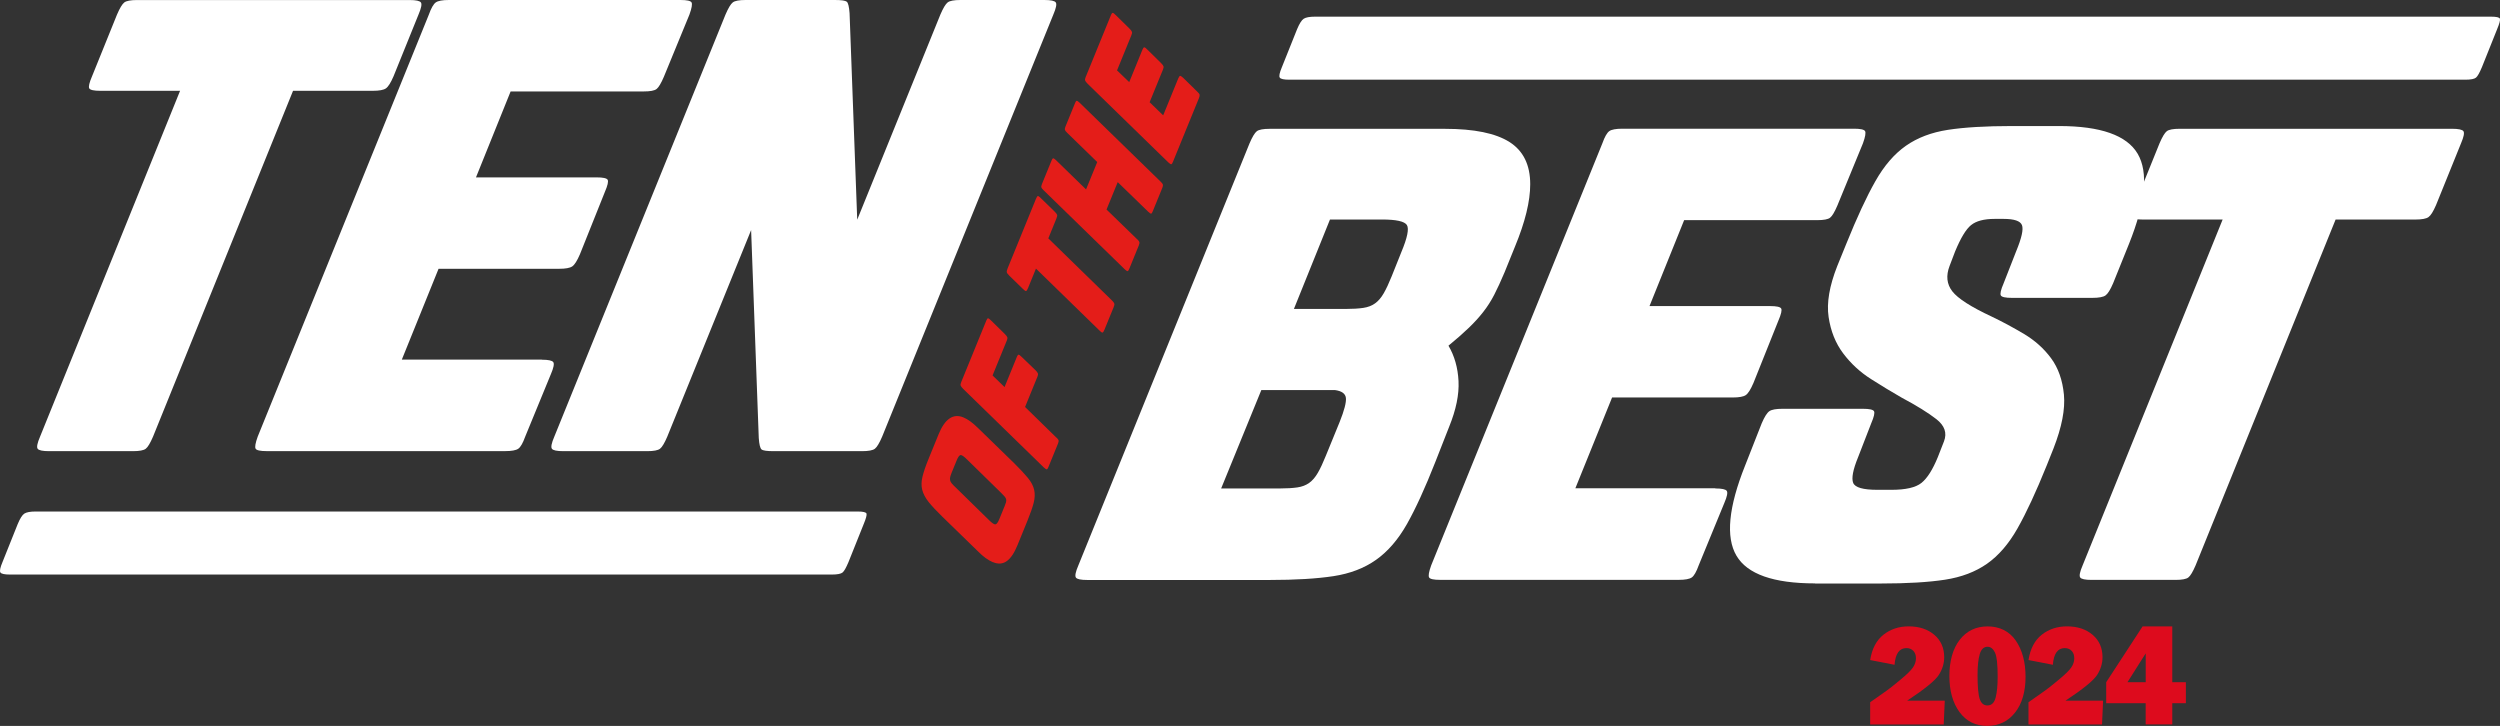
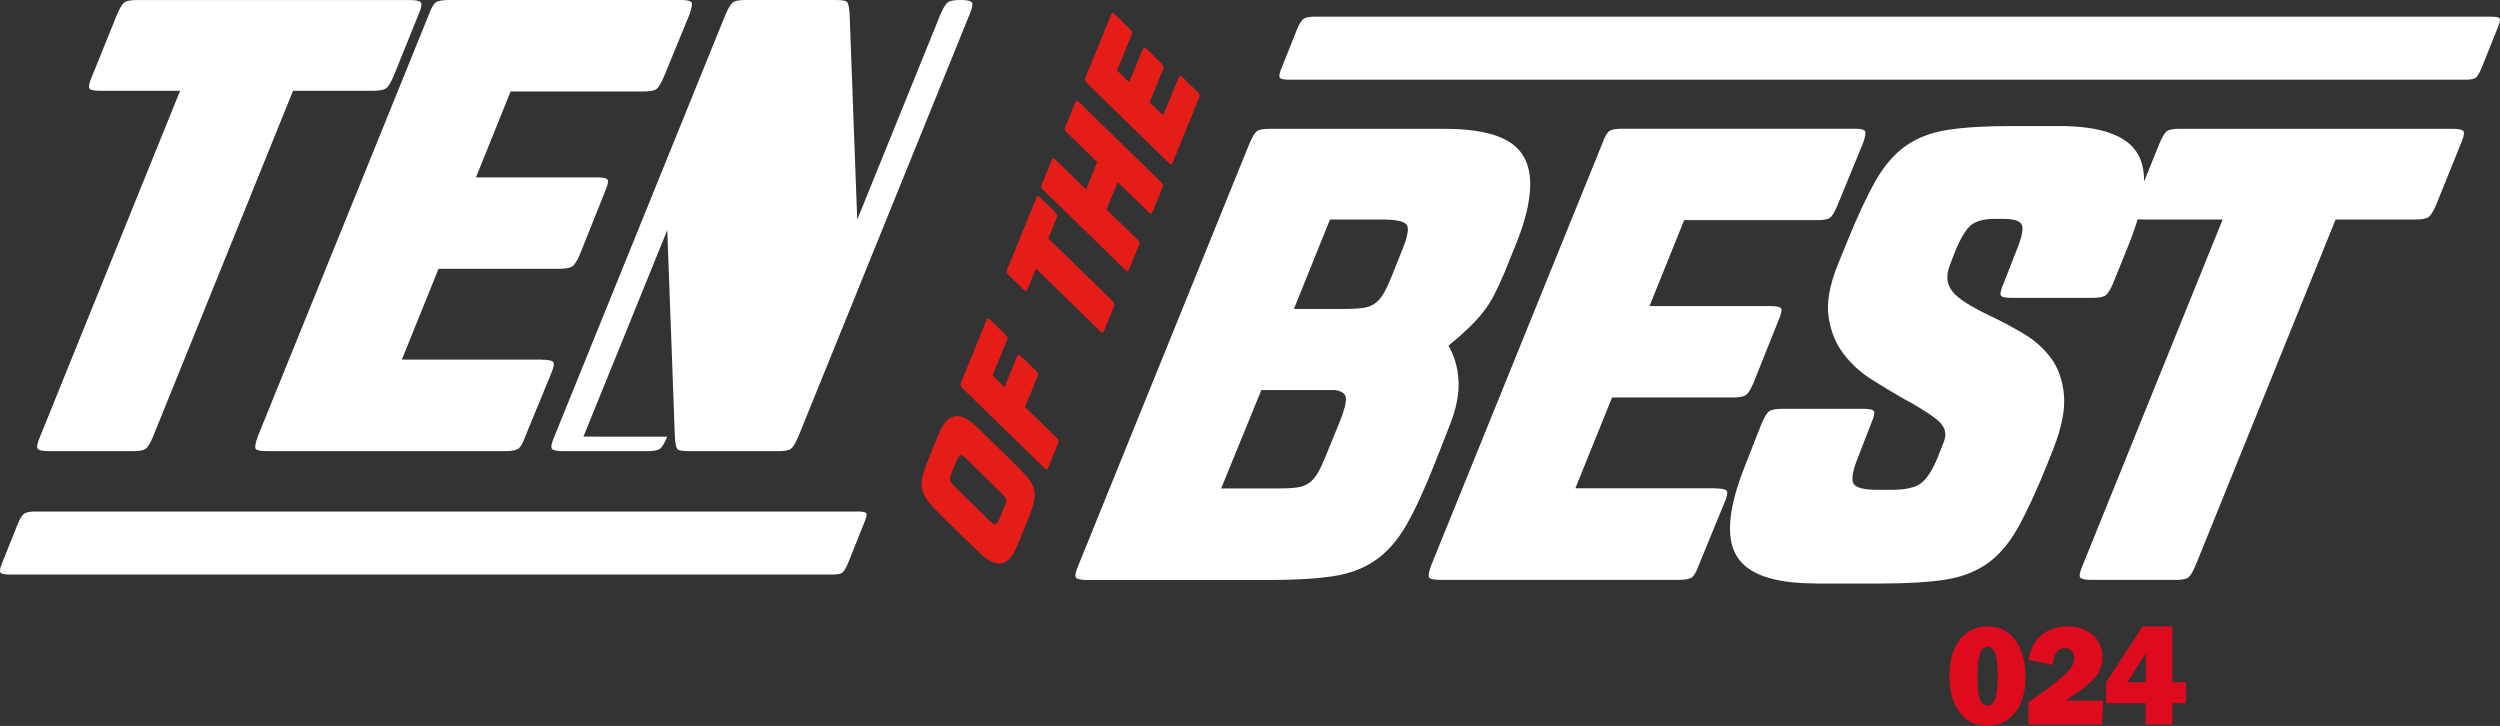
<svg xmlns="http://www.w3.org/2000/svg" id="b" viewBox="0 0 621.4 180.43">
  <rect x="0" y="0" width="621.4" height="180.43" fill="#333333" stroke="none" />
  <g id="c">
    <path d="M24.95,22.57c-1.61,0-2.53-.2-2.76-.6-.23-.4,0-1.41.69-3.01l6.2-15.33c.69-1.61,1.29-2.61,1.81-3.02.52-.4,1.58-.6,3.19-.6h67.7c1.61,0,2.55.2,2.84.6.29.4.09,1.41-.6,3.02l-6.2,15.33c-.69,1.61-1.32,2.61-1.9,3.01-.58.4-1.67.6-3.27.6h-19.81l-34.8,85.96c-.69,1.61-1.29,2.61-1.81,3.01-.52.4-1.58.6-3.19.6H12.2c-1.61,0-2.56-.2-2.84-.6-.29-.4-.09-1.41.6-3.01L44.76,22.57h-19.81Z" fill="#fff" stroke-width="0" />
    <path d="M134.68,89.41c1.61,0,2.55.2,2.84.6.29.4.09,1.41-.6,3.01l-6.37,15.5c-.58,1.61-1.15,2.61-1.72,3.01-.58.4-1.67.6-3.27.6h-59.26c-1.61,0-2.53-.2-2.76-.6-.23-.4-.06-1.41.52-3.01L106.6,3.62c.57-1.61,1.15-2.61,1.72-3.02.57-.4,1.66-.6,3.27-.6h57.54c1.61,0,2.52.2,2.76.6.23.4.06,1.41-.52,3.02l-6.37,15.5c-.69,1.61-1.29,2.61-1.81,3.01-.52.4-1.58.6-3.19.6h-33.08l-8.61,21.36h29.97c1.61,0,2.52.2,2.76.6.23.4,0,1.41-.69,3.01l-6.2,15.5c-.69,1.61-1.32,2.61-1.9,3.01-.58.4-1.67.6-3.27.6h-29.97l-9.13,22.57h34.8Z" fill="#fff" stroke-width="0" />
-     <path d="M165.86,108.53c-.69,1.61-1.29,2.61-1.81,3.01-.52.4-1.58.6-3.19.6h-20.84c-1.61,0-2.56-.2-2.84-.6-.29-.4-.09-1.41.6-3.01L180.33,3.62c.69-1.61,1.29-2.61,1.81-3.02.52-.4,1.58-.6,3.19-.6h22.22c1.61,0,2.58.15,2.93.43.34.29.57,1.24.69,2.84l1.9,51.34L233.74,3.62c.69-1.61,1.29-2.61,1.81-3.02.52-.4,1.58-.6,3.19-.6h20.84c1.61,0,2.55.2,2.84.6.29.4.09,1.41-.6,3.02l-42.55,104.91c-.69,1.61-1.29,2.61-1.81,3.01-.52.4-1.58.6-3.19.6h-22.05c-1.61,0-2.58-.14-2.93-.43-.34-.29-.58-1.23-.69-2.84l-1.9-51.68-20.84,51.34Z" fill="#fff" stroke-width="0" />
+     <path d="M165.86,108.53c-.69,1.61-1.29,2.61-1.81,3.01-.52.4-1.58.6-3.19.6h-20.84c-1.61,0-2.56-.2-2.84-.6-.29-.4-.09-1.41.6-3.01L180.33,3.62c.69-1.61,1.29-2.61,1.81-3.02.52-.4,1.58-.6,3.19-.6h22.22c1.61,0,2.58.15,2.93.43.34.29.57,1.24.69,2.84l1.9,51.34L233.74,3.62c.69-1.61,1.29-2.61,1.81-3.02.52-.4,1.58-.6,3.19-.6c1.61,0,2.55.2,2.84.6.29.4.09,1.41-.6,3.02l-42.55,104.91c-.69,1.61-1.29,2.61-1.81,3.01-.52.4-1.58.6-3.19.6h-22.05c-1.61,0-2.58-.14-2.93-.43-.34-.29-.58-1.23-.69-2.84l-1.9-51.68-20.84,51.34Z" fill="#fff" stroke-width="0" />
    <path d="M2.51,142.81c-1.38,0-2.18-.17-2.41-.52-.23-.34-.06-1.21.52-2.58l3.79-9.47c.58-1.38,1.12-2.24,1.64-2.58.52-.34,1.46-.52,2.84-.52h204.25c1.38,0,2.12.17,2.24.52.11.34-.12,1.21-.69,2.58l-3.79,9.47c-.58,1.38-1.06,2.24-1.46,2.58-.4.34-1.29.52-2.67.52H2.51Z" fill="#fff" stroke-width="0" />
    <path d="M320.51,19.81c-1.38,0-2.18-.17-2.41-.52-.23-.34-.06-1.21.52-2.58l3.79-9.47c.58-1.38,1.12-2.24,1.64-2.58.52-.34,1.46-.52,2.84-.52h292.25c1.38,0,2.12.17,2.24.52.11.34-.12,1.21-.69,2.58l-3.79,9.47c-.58,1.38-1.06,2.24-1.46,2.58-.4.34-1.29.52-2.67.52h-292.25Z" fill="#fff" stroke-width="0" />
    <path d="M360.03,85.92c1.49,2.53,2.33,5.46,2.5,8.79.17,3.33-.6,7.12-2.33,11.37l-3.45,8.79c-2.53,6.43-4.88,11.57-7.06,15.42-2.18,3.85-4.74,6.8-7.67,8.87s-6.46,3.42-10.59,4.05c-4.13.63-9.42.95-15.85.95h-45.31c-1.61,0-2.56-.2-2.84-.6-.29-.4-.09-1.41.6-3.01l42.55-104.91c.69-1.61,1.29-2.61,1.81-3.02.52-.4,1.58-.6,3.19-.6h43.58c7.24,0,12.58,1.09,16.02,3.27,3.45,2.18,5.17,5.69,5.17,10.51,0,4.25-1.27,9.42-3.79,15.5l-2.58,6.37c-.92,2.18-1.78,4.05-2.58,5.6-.8,1.55-1.72,2.99-2.76,4.31-1.03,1.32-2.24,2.64-3.62,3.96-1.38,1.32-3.04,2.79-5,4.39ZM318.17,121.41c1.72,0,3.16-.09,4.31-.26,1.15-.17,2.12-.54,2.93-1.12.8-.57,1.52-1.41,2.15-2.5.63-1.09,1.29-2.5,1.98-4.22l3.45-8.44c1.15-2.87,1.66-4.85,1.55-5.94-.12-1.09-1.03-1.75-2.76-1.98h-18.26l-9.99,24.46h14.64ZM334.54,76.79c1.72,0,3.16-.09,4.31-.26,1.15-.17,2.12-.54,2.93-1.12.8-.57,1.52-1.4,2.15-2.5.63-1.09,1.29-2.5,1.98-4.22l2.41-6.03c1.49-3.56,1.95-5.8,1.38-6.72-.58-.92-2.64-1.38-6.2-1.38h-12.92l-8.96,22.22h12.92Z" fill="#fff" stroke-width="0" />
    <path d="M426.36,121.41c1.61,0,2.55.2,2.84.6.29.4.09,1.41-.6,3.01l-6.37,15.5c-.58,1.61-1.15,2.61-1.72,3.01-.58.4-1.67.6-3.27.6h-59.26c-1.61,0-2.53-.2-2.76-.6-.23-.4-.06-1.41.52-3.01l42.55-104.91c.57-1.61,1.15-2.61,1.72-3.02.57-.4,1.66-.6,3.27-.6h57.54c1.61,0,2.52.2,2.76.6.23.4.06,1.41-.52,3.02l-6.37,15.5c-.69,1.61-1.29,2.61-1.81,3.01-.52.4-1.58.6-3.19.6h-33.08l-8.61,21.36h29.97c1.61,0,2.52.2,2.76.6.23.4,0,1.41-.69,3.01l-6.2,15.5c-.69,1.61-1.32,2.61-1.9,3.01-.58.4-1.67.6-3.27.6h-29.97l-9.13,22.57h34.8Z" fill="#fff" stroke-width="0" />
    <path d="M451.16,145.01c-10.34,0-16.86-2.3-19.55-6.89-2.7-4.59-1.98-12.06,2.15-22.39l4.13-10.51c.69-1.61,1.32-2.61,1.9-3.01.57-.4,1.66-.6,3.27-.6h19.98c1.61,0,2.52.2,2.76.6.23.4,0,1.41-.69,3.01l-3.27,8.44c-1.27,3.1-1.67,5.23-1.21,6.37.46,1.15,2.47,1.72,6.03,1.72h3.45c3.56,0,6.06-.57,7.49-1.72,1.43-1.15,2.78-3.27,4.05-6.37l1.55-3.96c.8-2.07.17-3.9-1.89-5.51-2.07-1.61-4.94-3.39-8.61-5.34-2.41-1.38-4.97-2.93-7.67-4.65-2.7-1.72-5-3.85-6.89-6.37-1.9-2.52-3.1-5.54-3.62-9.04-.52-3.5.2-7.72,2.15-12.66l2.24-5.51c2.64-6.55,5.05-11.74,7.24-15.59,2.18-3.85,4.71-6.78,7.58-8.79,2.87-2.01,6.34-3.33,10.42-3.96,4.08-.63,9.39-.95,15.93-.95h11.71c10.34,0,16.85,2.3,19.55,6.89,2.7,4.59,1.98,12.06-2.15,22.39l-3.96,9.82c-.69,1.61-1.32,2.61-1.89,3.01-.58.4-1.67.6-3.27.6h-19.98c-1.61,0-2.53-.2-2.76-.6-.23-.4,0-1.41.69-3.01l3.1-7.92c1.38-3.33,1.87-5.51,1.46-6.55-.4-1.03-1.92-1.55-4.56-1.55h-2.24c-2.64,0-4.59.52-5.86,1.55-1.27,1.03-2.58,3.22-3.96,6.55l-1.38,3.62c-.92,2.41-.69,4.51.69,6.29,1.38,1.78,4.65,3.88,9.82,6.29,2.64,1.26,5.31,2.7,8.01,4.31,2.7,1.61,4.94,3.62,6.72,6.03,1.78,2.41,2.84,5.43,3.19,9.04.34,3.62-.52,8.07-2.58,13.35l-1.72,4.31c-2.64,6.55-5.06,11.74-7.24,15.59-2.18,3.85-4.71,6.78-7.58,8.79-2.87,2.01-6.35,3.33-10.42,3.96-4.08.63-9.39.95-15.94.95h-16.37Z" fill="#fff" stroke-width="0" />
    <path d="M532.64,54.57c-1.61,0-2.53-.2-2.76-.6-.23-.4,0-1.41.69-3.01l6.2-15.33c.69-1.61,1.29-2.61,1.81-3.02.52-.4,1.58-.6,3.19-.6h67.7c1.61,0,2.55.2,2.84.6.29.4.09,1.41-.6,3.02l-6.2,15.33c-.69,1.61-1.32,2.61-1.89,3.01-.58.4-1.67.6-3.27.6h-19.81l-34.8,85.96c-.69,1.61-1.29,2.61-1.81,3.01-.52.4-1.58.6-3.19.6h-20.84c-1.61,0-2.56-.2-2.84-.6-.29-.4-.09-1.41.6-3.01l34.8-85.96h-19.81Z" fill="#fff" stroke-width="0" />
-     <path d="M483.39,174.18l-.26,5.89h-18.28v-5.52l4.08-2.87c.6-.41,1.72-1.29,3.35-2.65,1.64-1.35,2.71-2.39,3.2-3.12.5-.73.75-1.49.75-2.29s-.22-1.37-.65-1.84c-.44-.46-1.01-.69-1.71-.69-1.76,0-2.75,1.38-2.96,4.15l-6.06-1.18c.45-2.82,1.55-4.92,3.31-6.3s3.85-2.07,6.25-2.07c2.6,0,4.73.7,6.37,2.09s2.47,3.25,2.47,5.57c0,1.55-.45,3.02-1.34,4.41s-3.52,3.53-7.87,6.4h9.35Z" fill="#dd0b1d" stroke-width="0" />
    <path d="M493.94,180.43c-2.89,0-5.19-1.14-6.87-3.42s-2.53-5.28-2.53-8.99.86-6.81,2.59-9.02,4.04-3.3,6.93-3.3,5.36,1.17,6.98,3.52,2.43,5.35,2.43,9.01-.87,6.69-2.61,8.89-4.05,3.3-6.92,3.3ZM494.01,175.34c1.01,0,1.68-.64,2.02-1.92s.51-3.04.51-5.26c0-3.06-.23-5.06-.68-5.99s-1.06-1.41-1.84-1.41c-.94,0-1.58.62-1.94,1.85s-.54,2.94-.54,5.11c0,2.94.18,4.95.54,6.02s1,1.61,1.92,1.61Z" fill="#dd0b1d" stroke-width="0" />
    <path d="M522.74,174.18l-.26,5.89h-18.28v-5.52l4.08-2.87c.6-.41,1.72-1.29,3.35-2.65,1.64-1.35,2.71-2.39,3.2-3.12.5-.73.75-1.49.75-2.29s-.22-1.37-.65-1.84c-.44-.46-1.01-.69-1.71-.69-1.76,0-2.75,1.38-2.96,4.15l-6.06-1.18c.45-2.82,1.55-4.92,3.31-6.3s3.85-2.07,6.25-2.07c2.6,0,4.73.7,6.37,2.09s2.47,3.25,2.47,5.57c0,1.55-.45,3.02-1.34,4.41s-3.52,3.53-7.87,6.4h9.35Z" fill="#dd0b1d" stroke-width="0" />
    <path d="M543.32,174.79h-3.38v5.27h-6.61v-5.27h-9.81v-5.22l9.04-13.87h7.38v13.87h3.38v5.22ZM533.34,169.57v-7.17l-4.54,7.17h4.54Z" fill="#dd0b1d" stroke-width="0" />
    <path d="M246.79,139.74c-1.17-.48-2.41-1.38-3.71-2.7l-8.89-8.65c-1.47-1.43-2.6-2.65-3.4-3.65-.79-1.01-1.31-2-1.56-2.99-.25-.98-.23-2.06.06-3.25.28-1.18.78-2.65,1.5-4.41l2.49-6.11c1.57-3.86,3.63-5.27,6.16-4.24,1.11.45,2.35,1.35,3.71,2.7l8.89,8.65c1.49,1.47,2.64,2.71,3.46,3.71.82,1,1.33,1.98,1.55,2.95.22.97.18,2.04-.11,3.19-.29,1.16-.81,2.65-1.55,4.47l-2.49,6.11c-.79,1.94-1.68,3.26-2.67,3.96-.99.7-2.13.78-3.42.25ZM249.64,126c.19-.46.33-.84.41-1.13.08-.29.09-.56.03-.8-.06-.24-.21-.49-.45-.75-.24-.26-.57-.6-1.01-1.03l-8.22-8.05c-.79-.79-1.34-1.17-1.64-1.13-.3.04-.63.49-.98,1.35l-1.23,3.01c-.18.43-.3.8-.37,1.09-.07.3-.07.57-.02.83.06.26.2.52.43.8s.56.6.97.99l8.22,8.05c.79.79,1.34,1.16,1.65,1.11s.63-.5.97-1.33l1.23-3.01Z" fill="#e41d19" stroke-width="0" />
    <path d="M262.49,108.67c.37.33.58.59.63.77.05.18,0,.46-.15.83l-2.38,5.83c-.15.37-.29.56-.42.56-.13,0-.38-.16-.74-.49l-20.02-19.51c-.35-.36-.57-.64-.63-.83-.07-.19-.02-.47.13-.84l6.27-15.37c.14-.34.28-.51.42-.5s.39.19.75.55l3.39,3.33c.36.36.57.64.63.83.07.19.03.45-.11.79l-3.55,8.7,2.98,2.89,3.08-7.55c.14-.34.28-.51.42-.5.14,0,.39.19.75.55l3.41,3.28c.36.36.57.64.63.83.07.19.03.45-.11.79l-3.08,7.55,7.68,7.51Z" fill="#e41d19" stroke-width="0" />
    <path d="M255.51,71.64c-.18.43-.33.67-.47.7s-.39-.13-.75-.49l-3.44-3.35c-.36-.36-.56-.64-.6-.84-.04-.2.02-.51.2-.95l7.06-17.31c.18-.43.33-.66.46-.67.13-.02.38.15.74.52l3.44,3.35c.36.36.56.63.61.82.05.18-.01.49-.19.92l-2,4.91,15.8,15.41c.36.36.56.63.61.82.05.18-.01.49-.19.92l-2.27,5.56c-.18.43-.33.67-.47.7-.14.03-.39-.13-.75-.49l-15.8-15.41-2,4.91Z" fill="#e41d19" stroke-width="0" />
    <path d="M282.63,59.43c.34.32.53.57.58.75.05.18,0,.46-.15.83l-2.38,5.83c-.15.37-.29.56-.42.56-.13,0-.36-.16-.7-.47l-20.13-19.61c-.34-.32-.53-.57-.59-.75-.05-.18,0-.46.15-.83l2.38-5.83c.15-.37.29-.56.42-.56s.36.16.7.47l7.46,7.26,2.78-6.8-7.46-7.26c-.34-.32-.53-.57-.58-.75-.05-.18,0-.44.13-.78l2.42-5.93c.14-.34.27-.51.4-.51.13,0,.36.16.7.47l20.13,19.61c.34.32.53.57.58.75.05.18,0,.44-.13.78l-2.42,5.93c-.14.34-.27.51-.4.51-.13,0-.36-.15-.7-.47l-7.58-7.36-2.78,6.81,7.58,7.36Z" fill="#e41d19" stroke-width="0" />
    <path d="M292.92,19.4c.14-.34.27-.52.41-.54.13-.02.38.14.75.47l3.47,3.41c.37.33.58.6.62.79.04.2,0,.47-.14.81l-6.5,15.93c-.15.37-.29.56-.42.56-.13,0-.38-.16-.74-.49l-20.02-19.51c-.35-.36-.57-.64-.63-.83-.07-.19-.02-.47.13-.84l6.31-15.46c.14-.34.28-.51.42-.5s.39.19.75.55l3.39,3.33c.36.36.57.64.63.83.07.19.03.45-.11.79l-3.59,8.8,3.03,2.91,3.3-8.1c.15-.37.3-.55.44-.55.14,0,.39.19.75.55l3.39,3.33c.36.36.57.64.63.83.07.19.02.47-.13.84l-3.31,8.1,3.37,3.26,3.78-9.26Z" fill="#e41d19" stroke-width="0" />
  </g>
</svg>